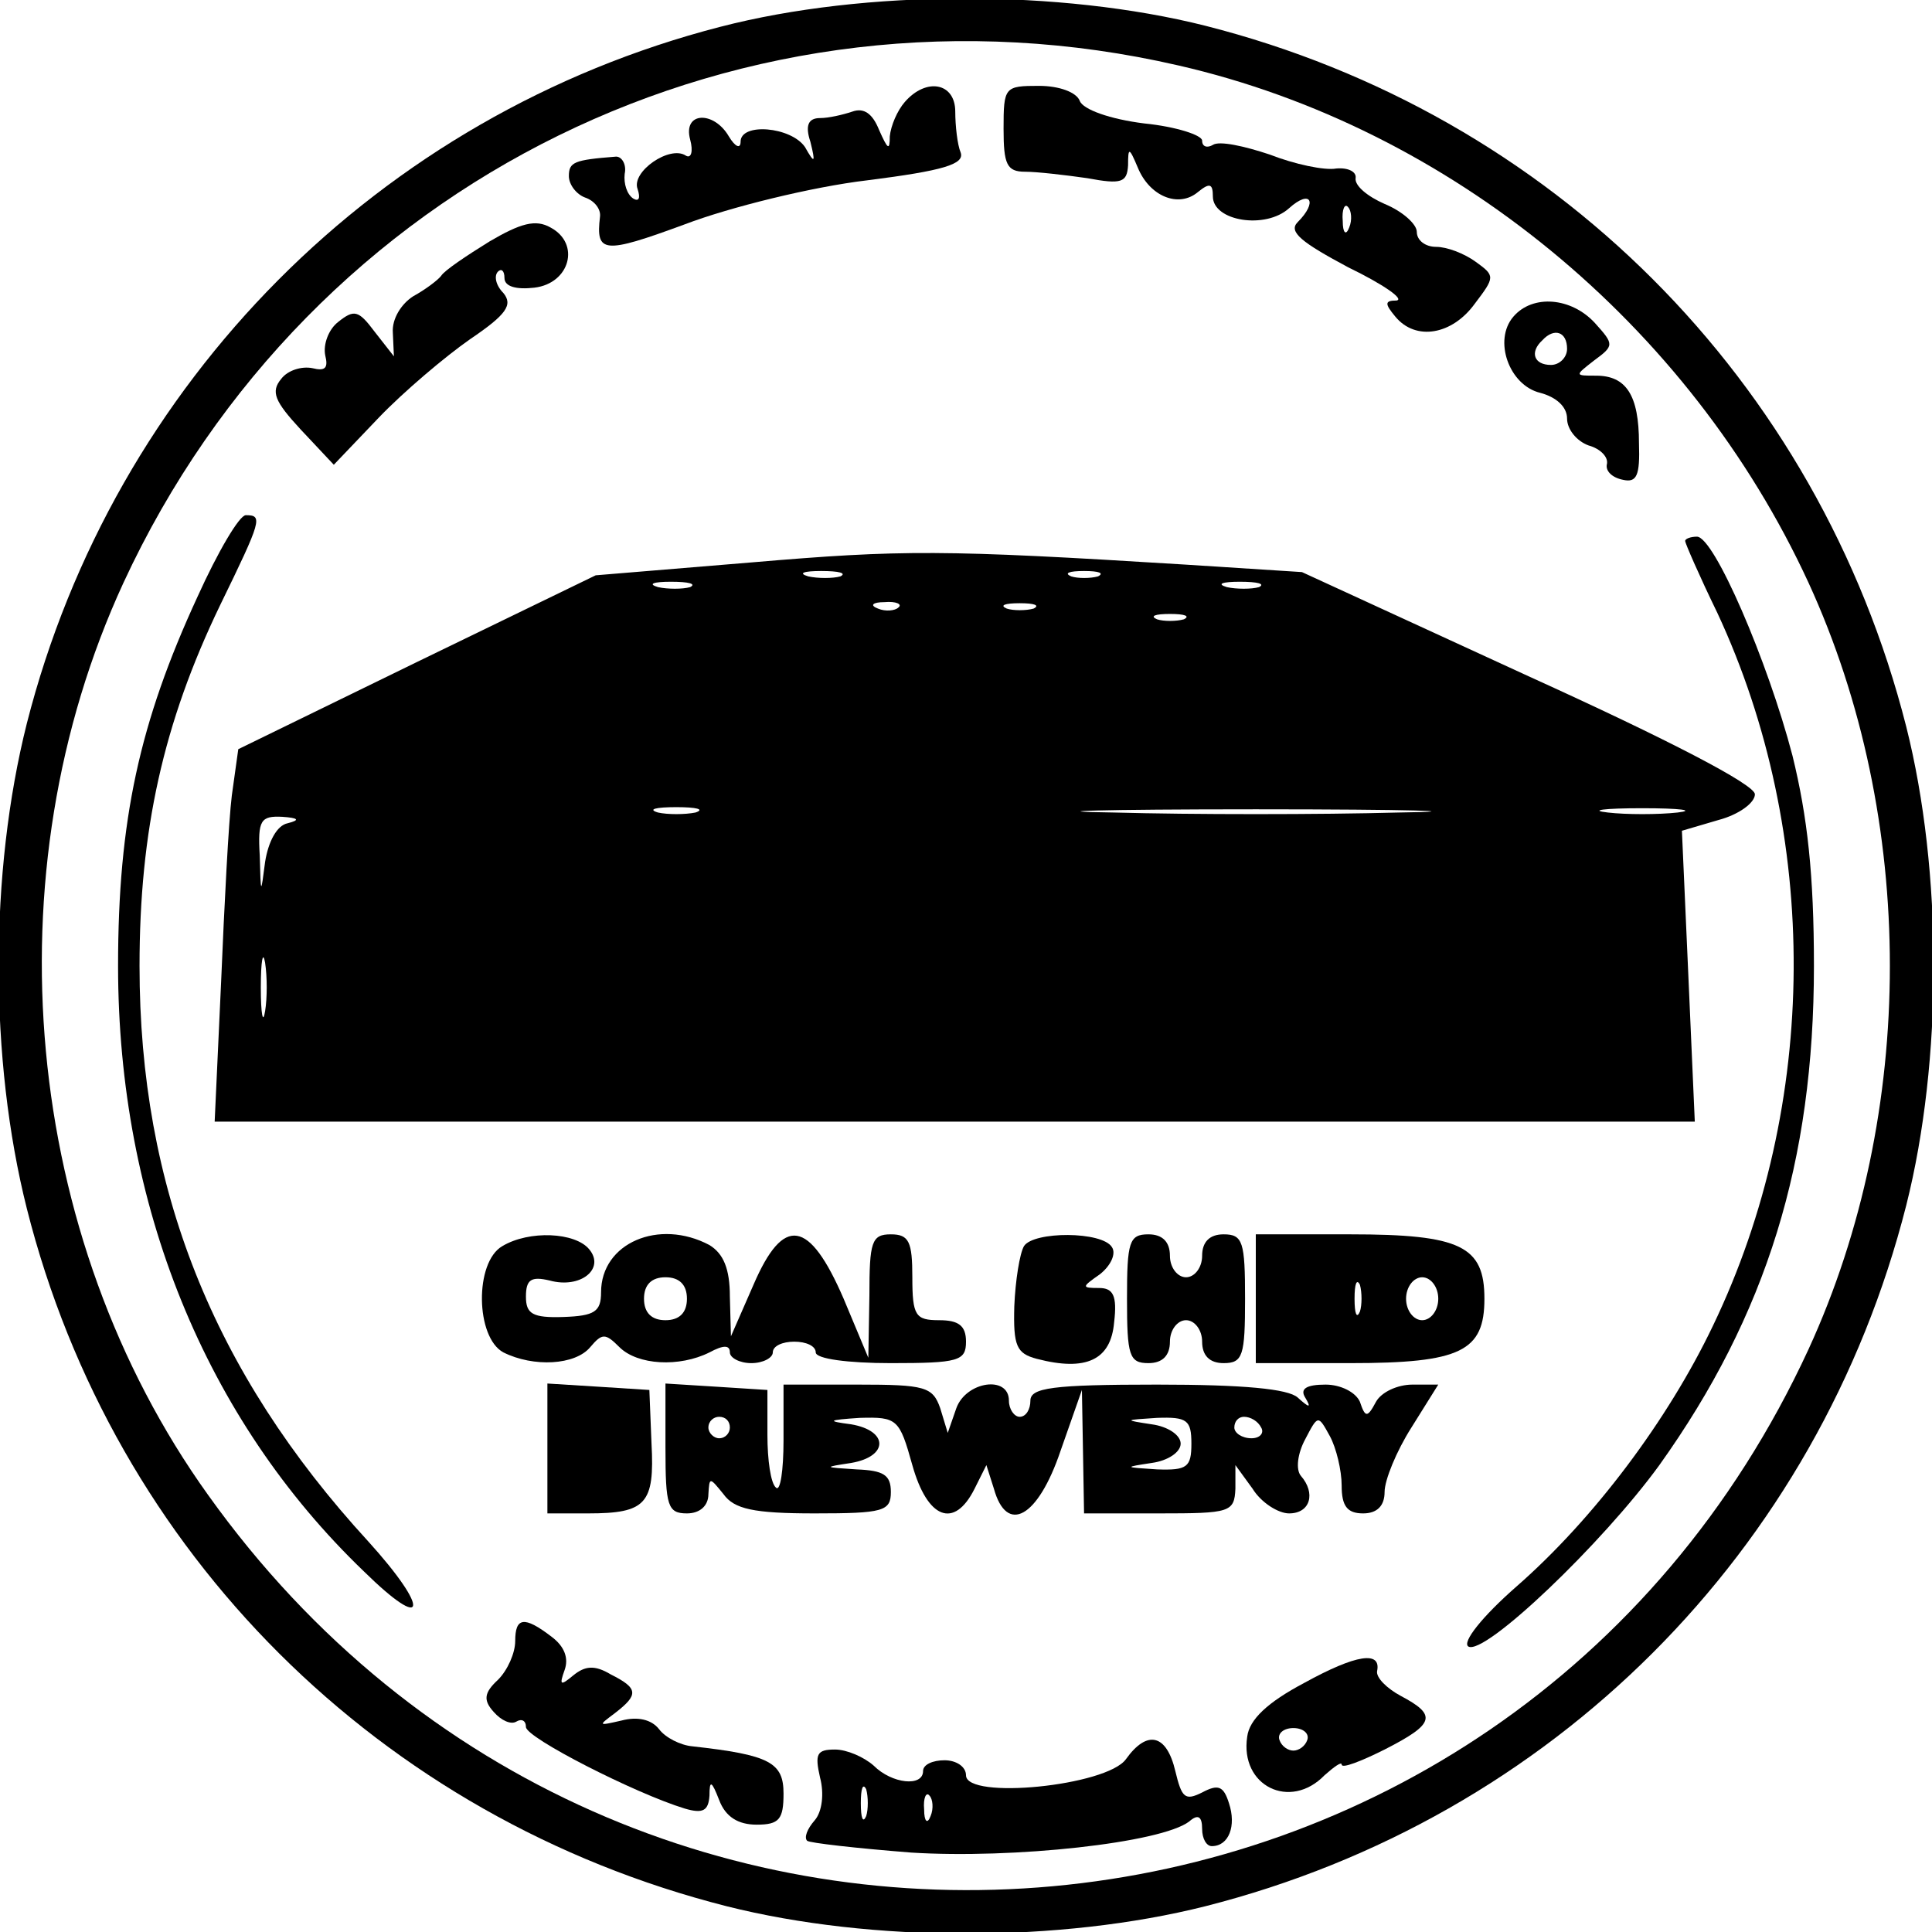
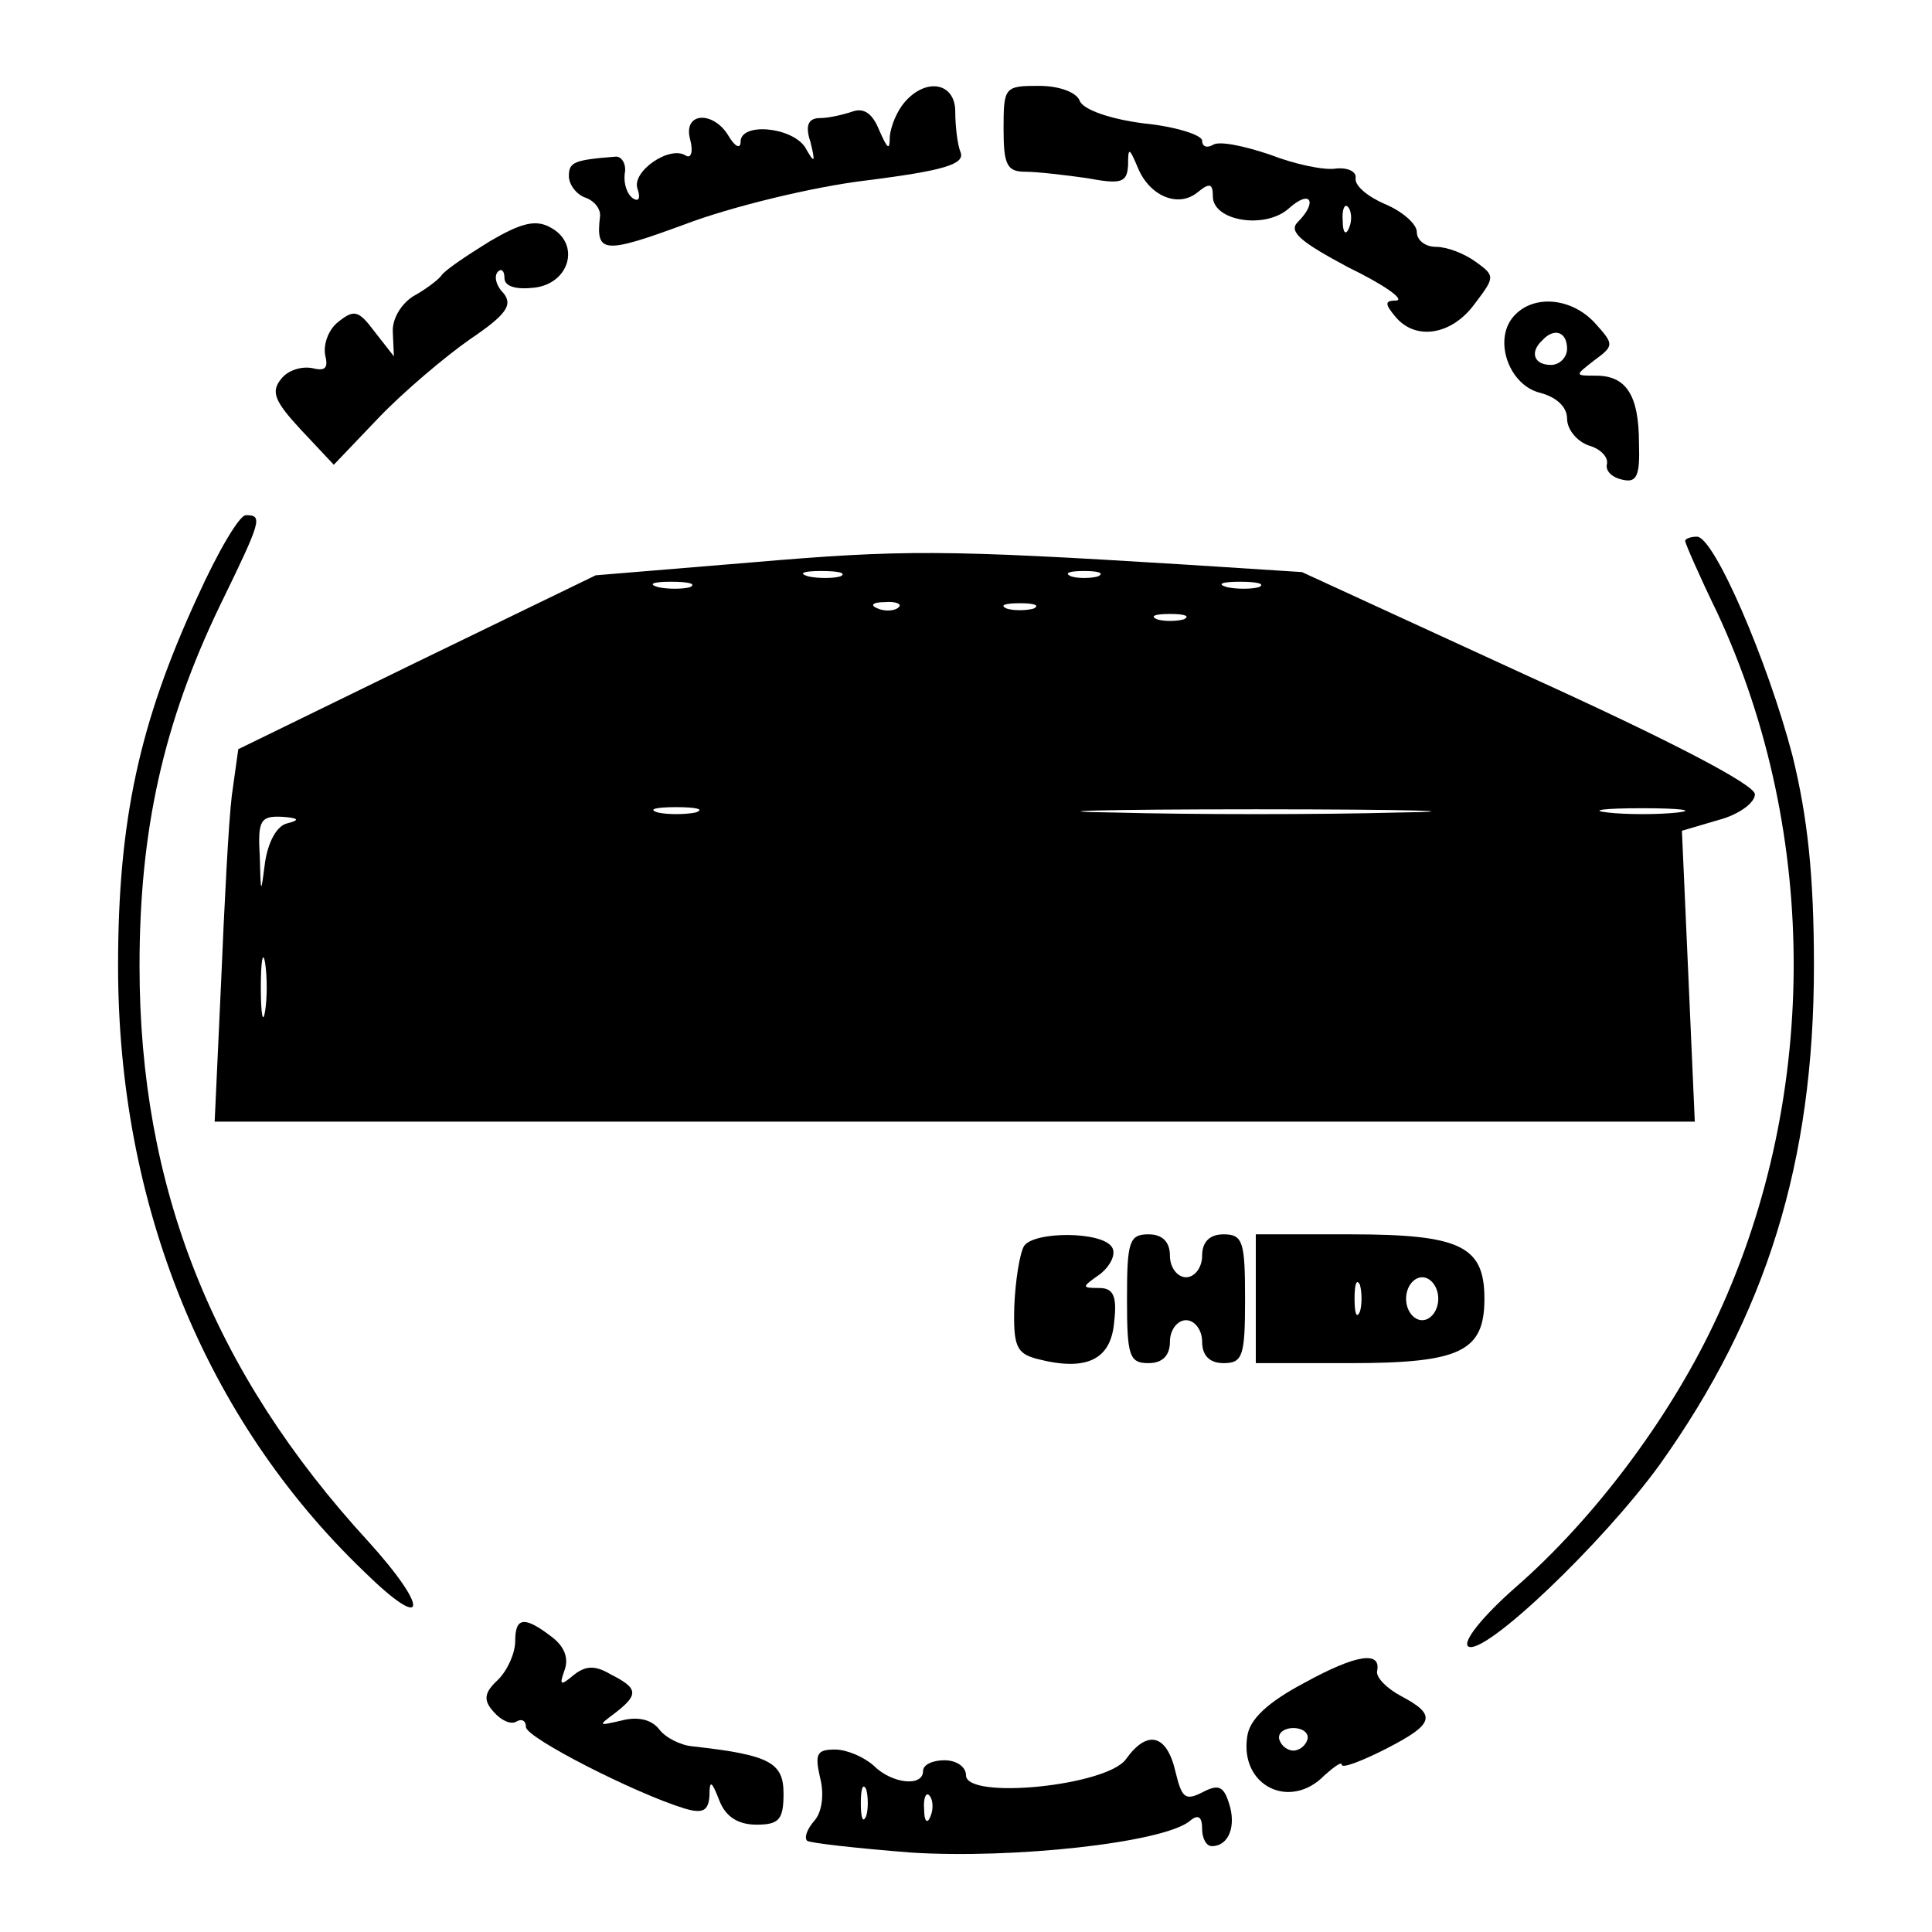
<svg xmlns="http://www.w3.org/2000/svg" version="1.0" width="100mm" height="100mm" viewBox="0 0 180 180" preserveAspectRatio="xMidYMid meet">
  <g transform="translate(0,180) scale(0.1,-0.1)" fill="#000000" stroke="none">
-     <path d="M671 1775 c-318 -82 -565 -331 -646 -649 -35 -139 -35 -313 0 -452 81 -321 329 -568 652 -650 135 -34 311 -34 446 0 323 82 571 330 653 653 34 135 34 311 0 446 -82 323 -330 571 -653 653 -135 34 -317 34 -452 -1z m427 -36 c253 -58 476 -241 587 -482 101 -220 101 -494 0 -714 -280 -607 -1101 -682 -1491 -136 -173 241 -204 579 -79 850 174 376 580 575 983 482z" />
    <path d="M843 1705 c-7 -8 -13 -22 -14 -32 0 -14 -2 -12 -10 6 -6 15 -14 21 -25 17 -9 -3 -22 -6 -30 -6 -11 0 -14 -7 -9 -22 5 -20 4 -21 -5 -5 -13 19 -60 23 -60 5 0 -7 -5 -5 -11 5 -14 24 -43 23 -36 -3 3 -11 1 -18 -4 -15 -15 10 -51 -15 -45 -31 3 -9 1 -12 -4 -9 -6 4 -9 14 -8 23 2 9 -3 17 -9 16 -38 -3 -43 -5 -43 -18 0 -8 7 -17 15 -20 9 -3 15 -11 14 -18 -4 -34 3 -35 79 -7 42 16 119 35 170 41 71 9 91 15 87 26 -3 7 -5 25 -5 38 0 27 -27 32 -47 9z" />
    <path d="M935 1680 c0 -33 3 -40 20 -40 11 0 37 -3 58 -6 32 -6 37 -4 38 12 0 17 1 17 9 -2 11 -27 38 -38 56 -23 11 9 14 8 14 -4 0 -23 49 -31 71 -11 20 18 27 6 8 -13 -9 -9 4 -19 47 -42 33 -16 53 -30 45 -31 -11 0 -11 -3 -1 -15 19 -23 53 -17 74 12 19 25 19 26 1 39 -11 8 -27 14 -37 14 -10 0 -18 6 -18 14 0 7 -13 19 -30 26 -16 7 -28 17 -27 24 1 6 -7 10 -18 9 -11 -2 -39 4 -62 13 -24 8 -47 13 -53 9 -5 -3 -10 -2 -10 4 0 5 -24 13 -54 16 -32 4 -57 13 -60 21 -3 8 -19 14 -38 14 -32 0 -33 -1 -33 -40z m322 -92 c-3 -8 -6 -5 -6 6 -1 11 2 17 5 13 3 -3 4 -12 1 -19z" />
    <path d="M456 1575 c-21 -13 -42 -27 -45 -32 -3 -4 -15 -13 -26 -19 -11 -7 -20 -21 -19 -34 l1 -22 -18 23 c-15 20 -19 21 -34 9 -9 -7 -14 -21 -12 -31 3 -12 0 -15 -12 -12 -10 2 -23 -2 -29 -10 -10 -12 -6 -21 18 -47 l31 -33 42 44 c23 24 62 57 85 73 34 23 40 32 31 43 -7 7 -9 16 -5 20 3 3 6 1 6 -6 0 -8 11 -11 28 -9 33 4 43 41 15 56 -14 8 -28 4 -57 -13z" />
    <path d="M1410 1505 c-19 -22 -4 -64 25 -71 15 -4 25 -13 25 -24 0 -10 9 -21 20 -25 11 -3 19 -11 17 -18 -1 -6 5 -12 15 -14 13 -3 16 4 15 34 0 45 -12 63 -40 63 -20 0 -20 0 -2 14 19 14 19 15 1 35 -22 24 -58 27 -76 6z m50 -30 c0 -8 -7 -15 -15 -15 -16 0 -20 12 -8 23 11 12 23 8 23 -8z" />
    <path d="M184 1244 c-54 -117 -74 -208 -74 -344 0 -222 81 -422 229 -564 59 -58 62 -36 4 28 -145 158 -213 330 -213 536 0 126 22 226 75 336 39 80 40 84 24 84 -6 0 -26 -34 -45 -76z" />
    <path d="M1570 1296 c0 -2 13 -32 30 -67 96 -206 95 -458 -4 -664 -42 -88 -111 -180 -183 -243 -32 -28 -51 -52 -45 -56 15 -9 125 96 178 169 100 140 144 283 144 465 0 85 -6 139 -20 196 -23 88 -73 204 -89 204 -6 0 -11 -2 -11 -4z" />
    <path d="M700 1276 l-145 -12 -167 -81 -166 -81 -6 -43 c-3 -24 -7 -102 -10 -174 l-6 -130 690 0 689 0 -6 136 -6 135 34 10 c19 5 34 16 34 24 0 9 -81 51 -211 110 l-211 97 -109 7 c-226 14 -263 14 -404 2z m83 -13 c-7 -2 -21 -2 -30 0 -10 3 -4 5 12 5 17 0 24 -2 18 -5z m240 0 c-7 -2 -19 -2 -25 0 -7 3 -2 5 12 5 14 0 19 -2 13 -5z m-380 -10 c-7 -2 -21 -2 -30 0 -10 3 -4 5 12 5 17 0 24 -2 18 -5z m530 0 c-7 -2 -21 -2 -30 0 -10 3 -4 5 12 5 17 0 24 -2 18 -5z m-336 -19 c-3 -3 -12 -4 -19 -1 -8 3 -5 6 6 6 11 1 17 -2 13 -5z m126 -1 c-7 -2 -19 -2 -25 0 -7 3 -2 5 12 5 14 0 19 -2 13 -5z m140 -10 c-7 -2 -19 -2 -25 0 -7 3 -2 5 12 5 14 0 19 -2 13 -5z m-455 -180 c-10 -2 -26 -2 -35 0 -10 3 -2 5 17 5 19 0 27 -2 18 -5z m655 0 c-73 -2 -193 -2 -265 0 -73 1 -14 3 132 3 146 0 205 -2 133 -3z m260 0 c-18 -2 -48 -2 -65 0 -18 2 -4 4 32 4 36 0 50 -2 33 -4z m-1295 -10 c-10 -2 -18 -17 -21 -36 -4 -31 -4 -31 -5 6 -2 33 1 37 21 36 15 -1 17 -3 5 -6z m-21 -175 c-2 -13 -4 -3 -4 22 0 25 2 35 4 23 2 -13 2 -33 0 -45z" />
-     <path d="M468 639 c-26 -15 -25 -85 1 -99 28 -14 67 -12 81 5 11 13 14 13 27 0 17 -17 56 -19 84 -5 13 7 19 7 19 0 0 -5 9 -10 20 -10 11 0 20 5 20 10 0 6 9 10 20 10 11 0 20 -4 20 -10 0 -6 30 -10 70 -10 63 0 70 2 70 20 0 15 -7 20 -25 20 -22 0 -25 4 -25 40 0 33 -3 40 -20 40 -18 0 -20 -7 -20 -57 l-1 -58 -23 55 c-32 74 -56 78 -84 13 l-21 -48 -1 37 c0 26 -6 40 -19 48 -47 25 -101 2 -101 -44 0 -18 -6 -22 -35 -23 -29 -1 -35 3 -35 19 0 16 5 19 22 15 29 -8 52 11 37 29 -13 16 -56 18 -81 3z m172 -49 c0 -13 -7 -20 -20 -20 -13 0 -20 7 -20 20 0 13 7 20 20 20 13 0 20 -7 20 -20z" />
    <path d="M954 639 c-4 -7 -8 -32 -9 -56 -1 -37 2 -44 21 -49 46 -12 69 -1 72 34 3 25 -1 32 -14 32 -17 0 -16 1 1 13 10 8 15 19 11 25 -9 15 -73 15 -82 1z" />
    <path d="M1050 590 c0 -53 2 -60 20 -60 13 0 20 7 20 20 0 11 7 20 15 20 8 0 15 -9 15 -20 0 -13 7 -20 20 -20 18 0 20 7 20 60 0 53 -2 60 -20 60 -13 0 -20 -7 -20 -20 0 -11 -7 -20 -15 -20 -8 0 -15 9 -15 20 0 13 -7 20 -20 20 -18 0 -20 -7 -20 -60z" />
    <path d="M1170 590 l0 -60 88 0 c103 0 125 11 125 60 0 49 -22 60 -125 60 l-88 0 0 -60z m97 -12 c-3 -7 -5 -2 -5 12 0 14 2 19 5 13 2 -7 2 -19 0 -25z m73 12 c0 -11 -7 -20 -15 -20 -8 0 -15 9 -15 20 0 11 7 20 15 20 8 0 15 -9 15 -20z" />
-     <path d="M510 451 l0 -61 38 0 c54 0 62 9 59 65 l-2 50 -47 3 -48 3 0 -60z" />
-     <path d="M620 451 c0 -54 2 -61 20 -61 12 0 20 7 20 18 1 16 1 16 14 0 10 -14 28 -18 85 -18 64 0 71 2 71 20 0 16 -7 20 -32 21 -31 2 -31 2 -5 6 35 6 35 30 0 36 -23 3 -22 4 8 6 35 1 37 -1 49 -44 14 -50 39 -60 58 -22 l11 22 7 -22 c12 -43 41 -27 62 35 l20 57 1 -57 1 -58 70 0 c66 0 70 1 71 23 l0 22 16 -22 c8 -13 24 -23 34 -23 20 0 25 19 11 35 -5 6 -3 21 4 34 12 23 12 23 23 3 6 -11 11 -32 11 -46 0 -19 5 -26 20 -26 13 0 20 7 20 20 0 11 11 38 25 60 l25 40 -24 0 c-14 0 -29 -7 -34 -16 -8 -15 -10 -15 -15 0 -4 9 -18 16 -32 16 -18 0 -24 -4 -19 -12 6 -10 4 -10 -7 0 -9 8 -50 12 -131 12 -98 0 -118 -3 -118 -15 0 -8 -4 -15 -10 -15 -5 0 -10 7 -10 15 0 24 -40 18 -49 -7 l-8 -23 -7 23 c-7 20 -14 22 -77 22 l-69 0 0 -52 c0 -28 -3 -48 -7 -44 -5 4 -8 26 -8 49 l0 42 -47 3 -48 3 0 -60z m60 19 c0 -5 -4 -10 -10 -10 -5 0 -10 5 -10 10 0 6 5 10 10 10 6 0 10 -4 10 -10z m430 -15 c0 -22 -4 -25 -32 -24 -31 2 -31 2 -5 6 15 2 27 10 27 18 0 8 -12 16 -27 18 -26 4 -26 4 5 6 28 1 32 -2 32 -24z m65 15 c3 -5 -1 -10 -9 -10 -9 0 -16 5 -16 10 0 6 4 10 9 10 6 0 13 -4 16 -10z" />
    <path d="M480 271 c0 -11 -7 -27 -16 -36 -13 -12 -14 -19 -4 -30 7 -8 16 -12 21 -9 5 3 9 1 9 -5 0 -10 102 -62 148 -76 17 -5 22 -2 23 12 0 15 2 14 9 -4 6 -16 18 -23 35 -23 21 0 25 5 25 29 0 29 -13 36 -85 44 -11 1 -25 8 -31 16 -7 9 -20 12 -35 8 -22 -5 -22 -5 -6 7 22 17 22 23 -4 36 -15 9 -24 8 -35 -1 -12 -10 -13 -9 -8 5 4 11 0 22 -12 31 -26 20 -34 18 -34 -4z" />
    <path d="M1215 232 c-34 -18 -51 -34 -53 -50 -7 -46 40 -69 72 -36 9 8 16 13 16 10 0 -4 18 3 40 14 47 24 49 32 15 50 -13 7 -23 17 -22 23 4 19 -19 16 -68 -11z m3 -53 c-2 -6 -8 -10 -13 -10 -5 0 -11 4 -13 10 -2 6 4 11 13 11 9 0 15 -5 13 -11z" />
    <path d="M1049 161 c-18 -25 -149 -38 -149 -15 0 8 -9 14 -20 14 -11 0 -20 -4 -20 -10 0 -15 -29 -12 -46 5 -9 8 -25 15 -36 15 -17 0 -19 -4 -14 -26 4 -15 2 -32 -5 -40 -7 -8 -10 -16 -7 -19 2 -2 46 -7 97 -11 95 -6 233 9 259 29 8 7 12 5 12 -7 0 -9 4 -16 9 -16 16 0 23 19 16 40 -5 16 -10 18 -25 10 -16 -8 -19 -5 -25 20 -8 34 -26 39 -46 11z m-242 -53 c-3 -7 -5 -2 -5 12 0 14 2 19 5 13 2 -7 2 -19 0 -25z m60 0 c-3 -8 -6 -5 -6 6 -1 11 2 17 5 13 3 -3 4 -12 1 -19z" />
  </g>
</svg>